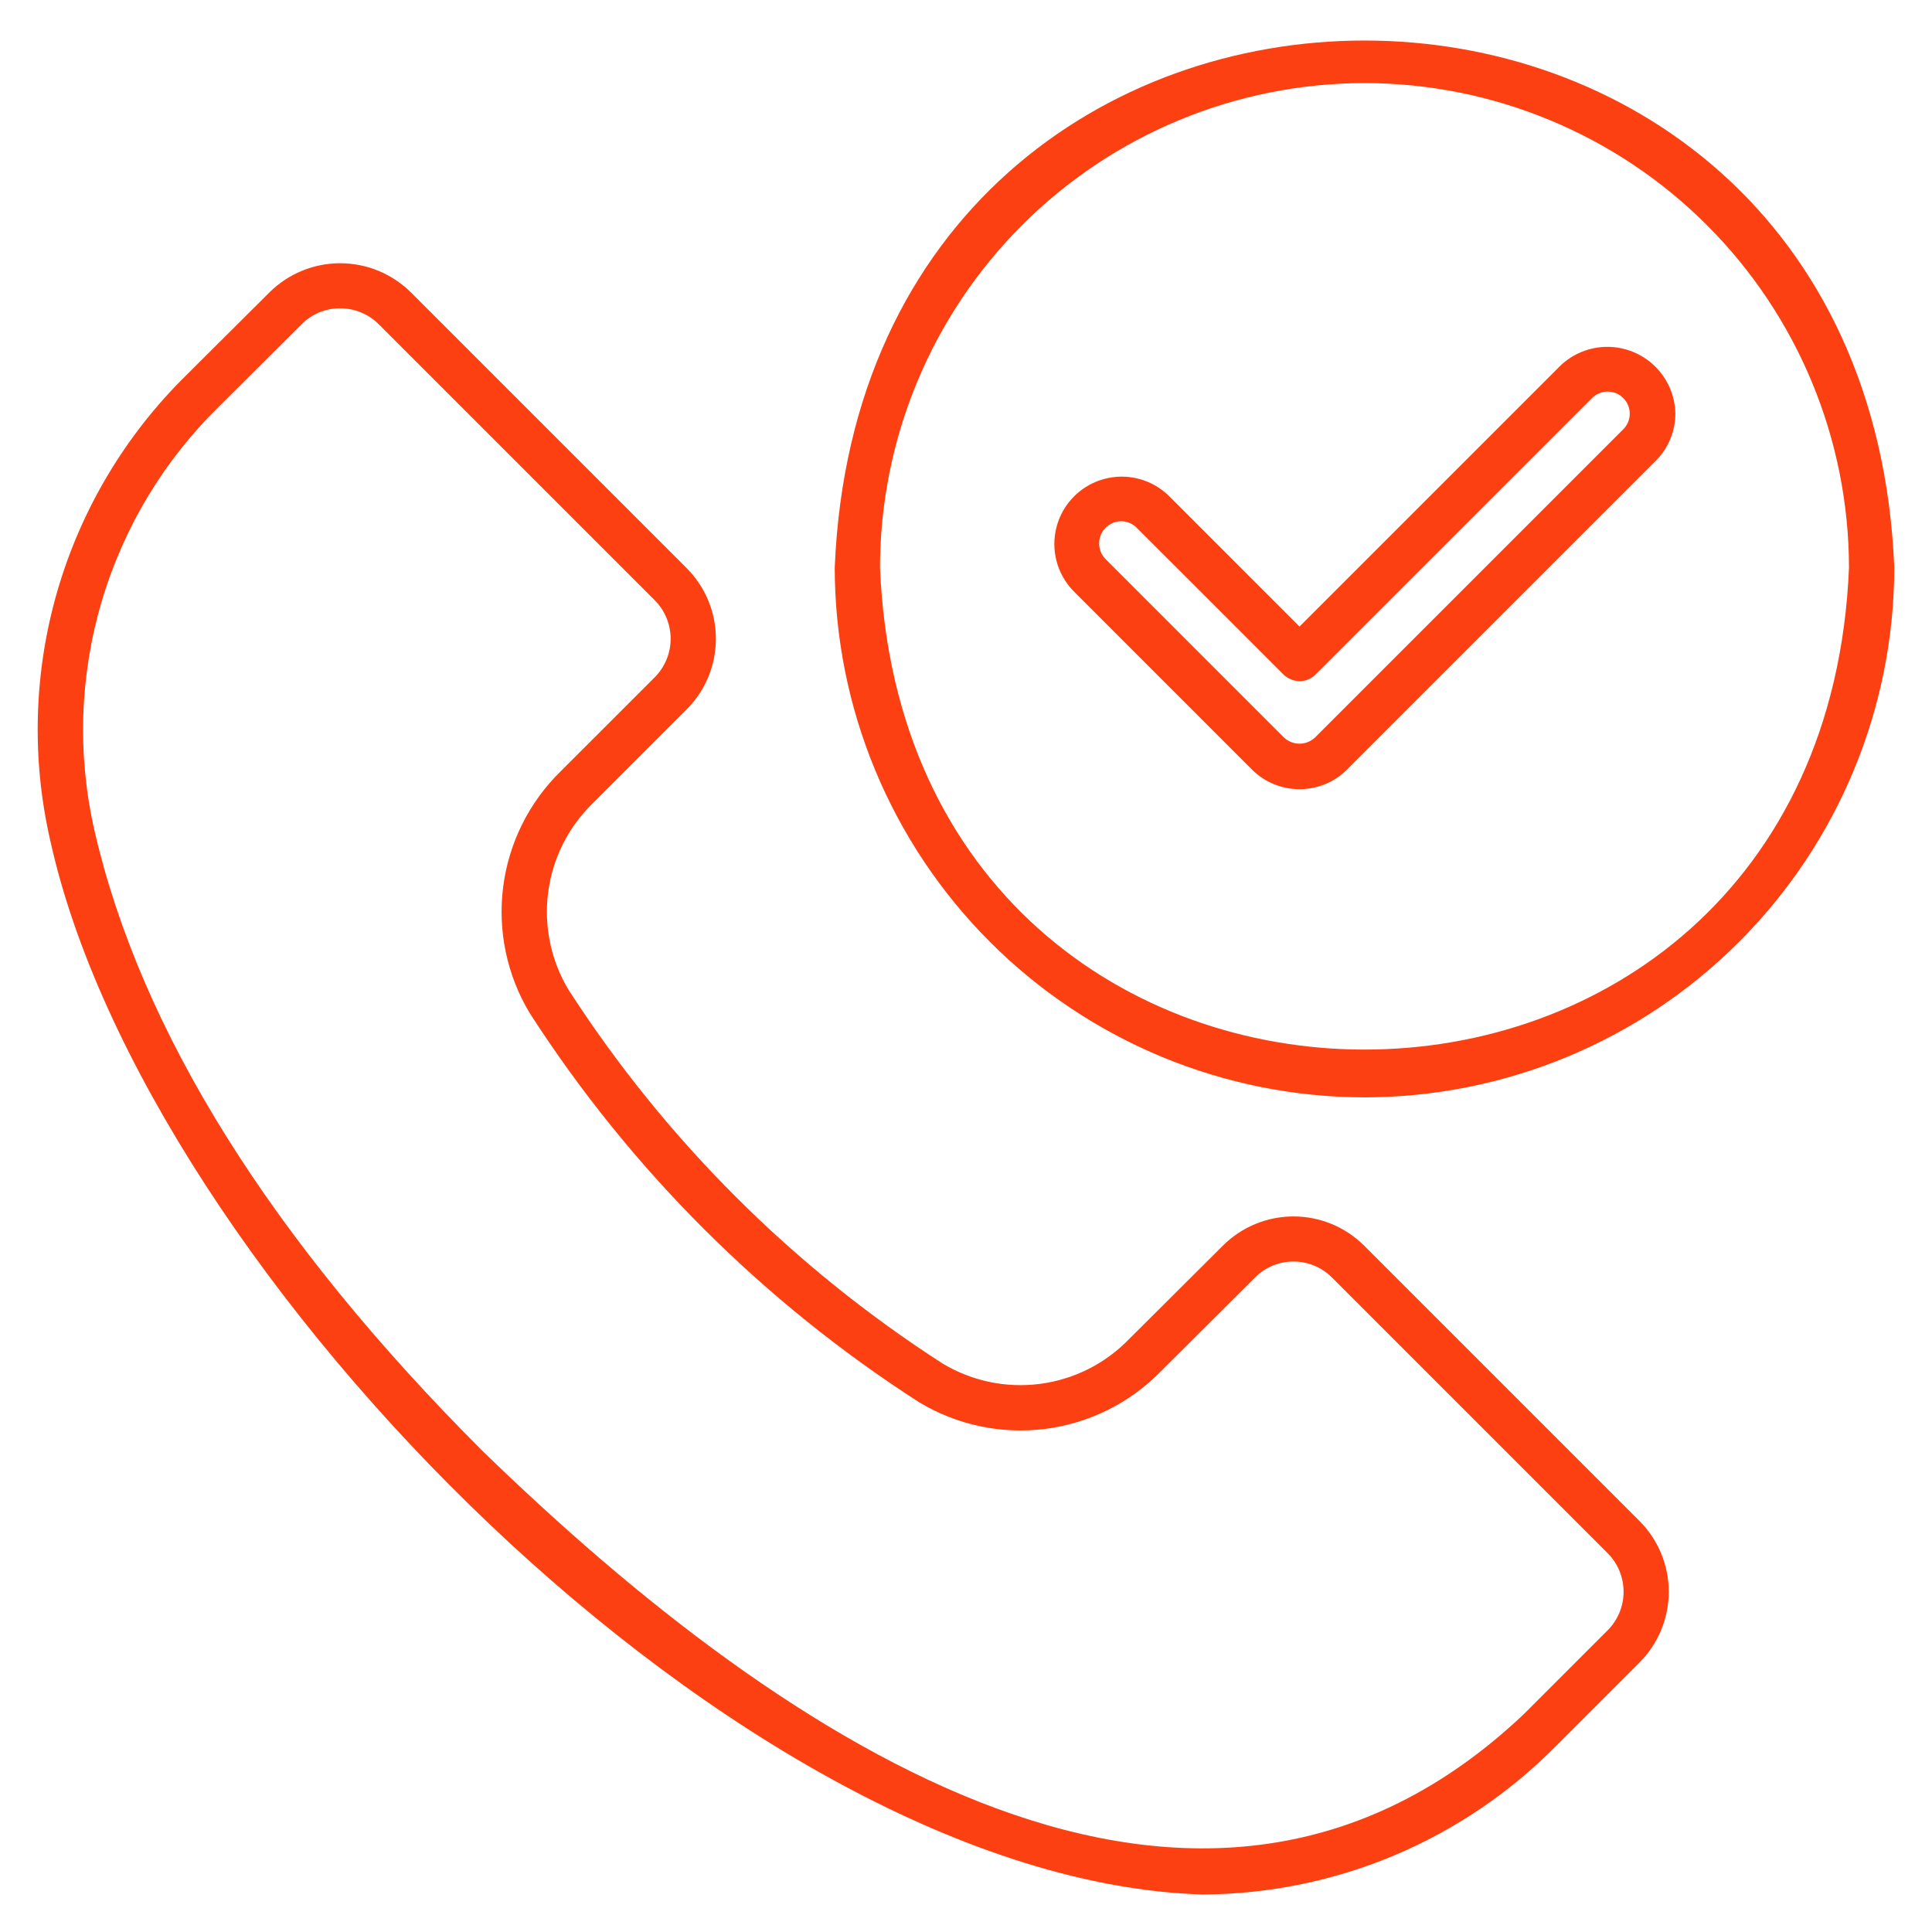
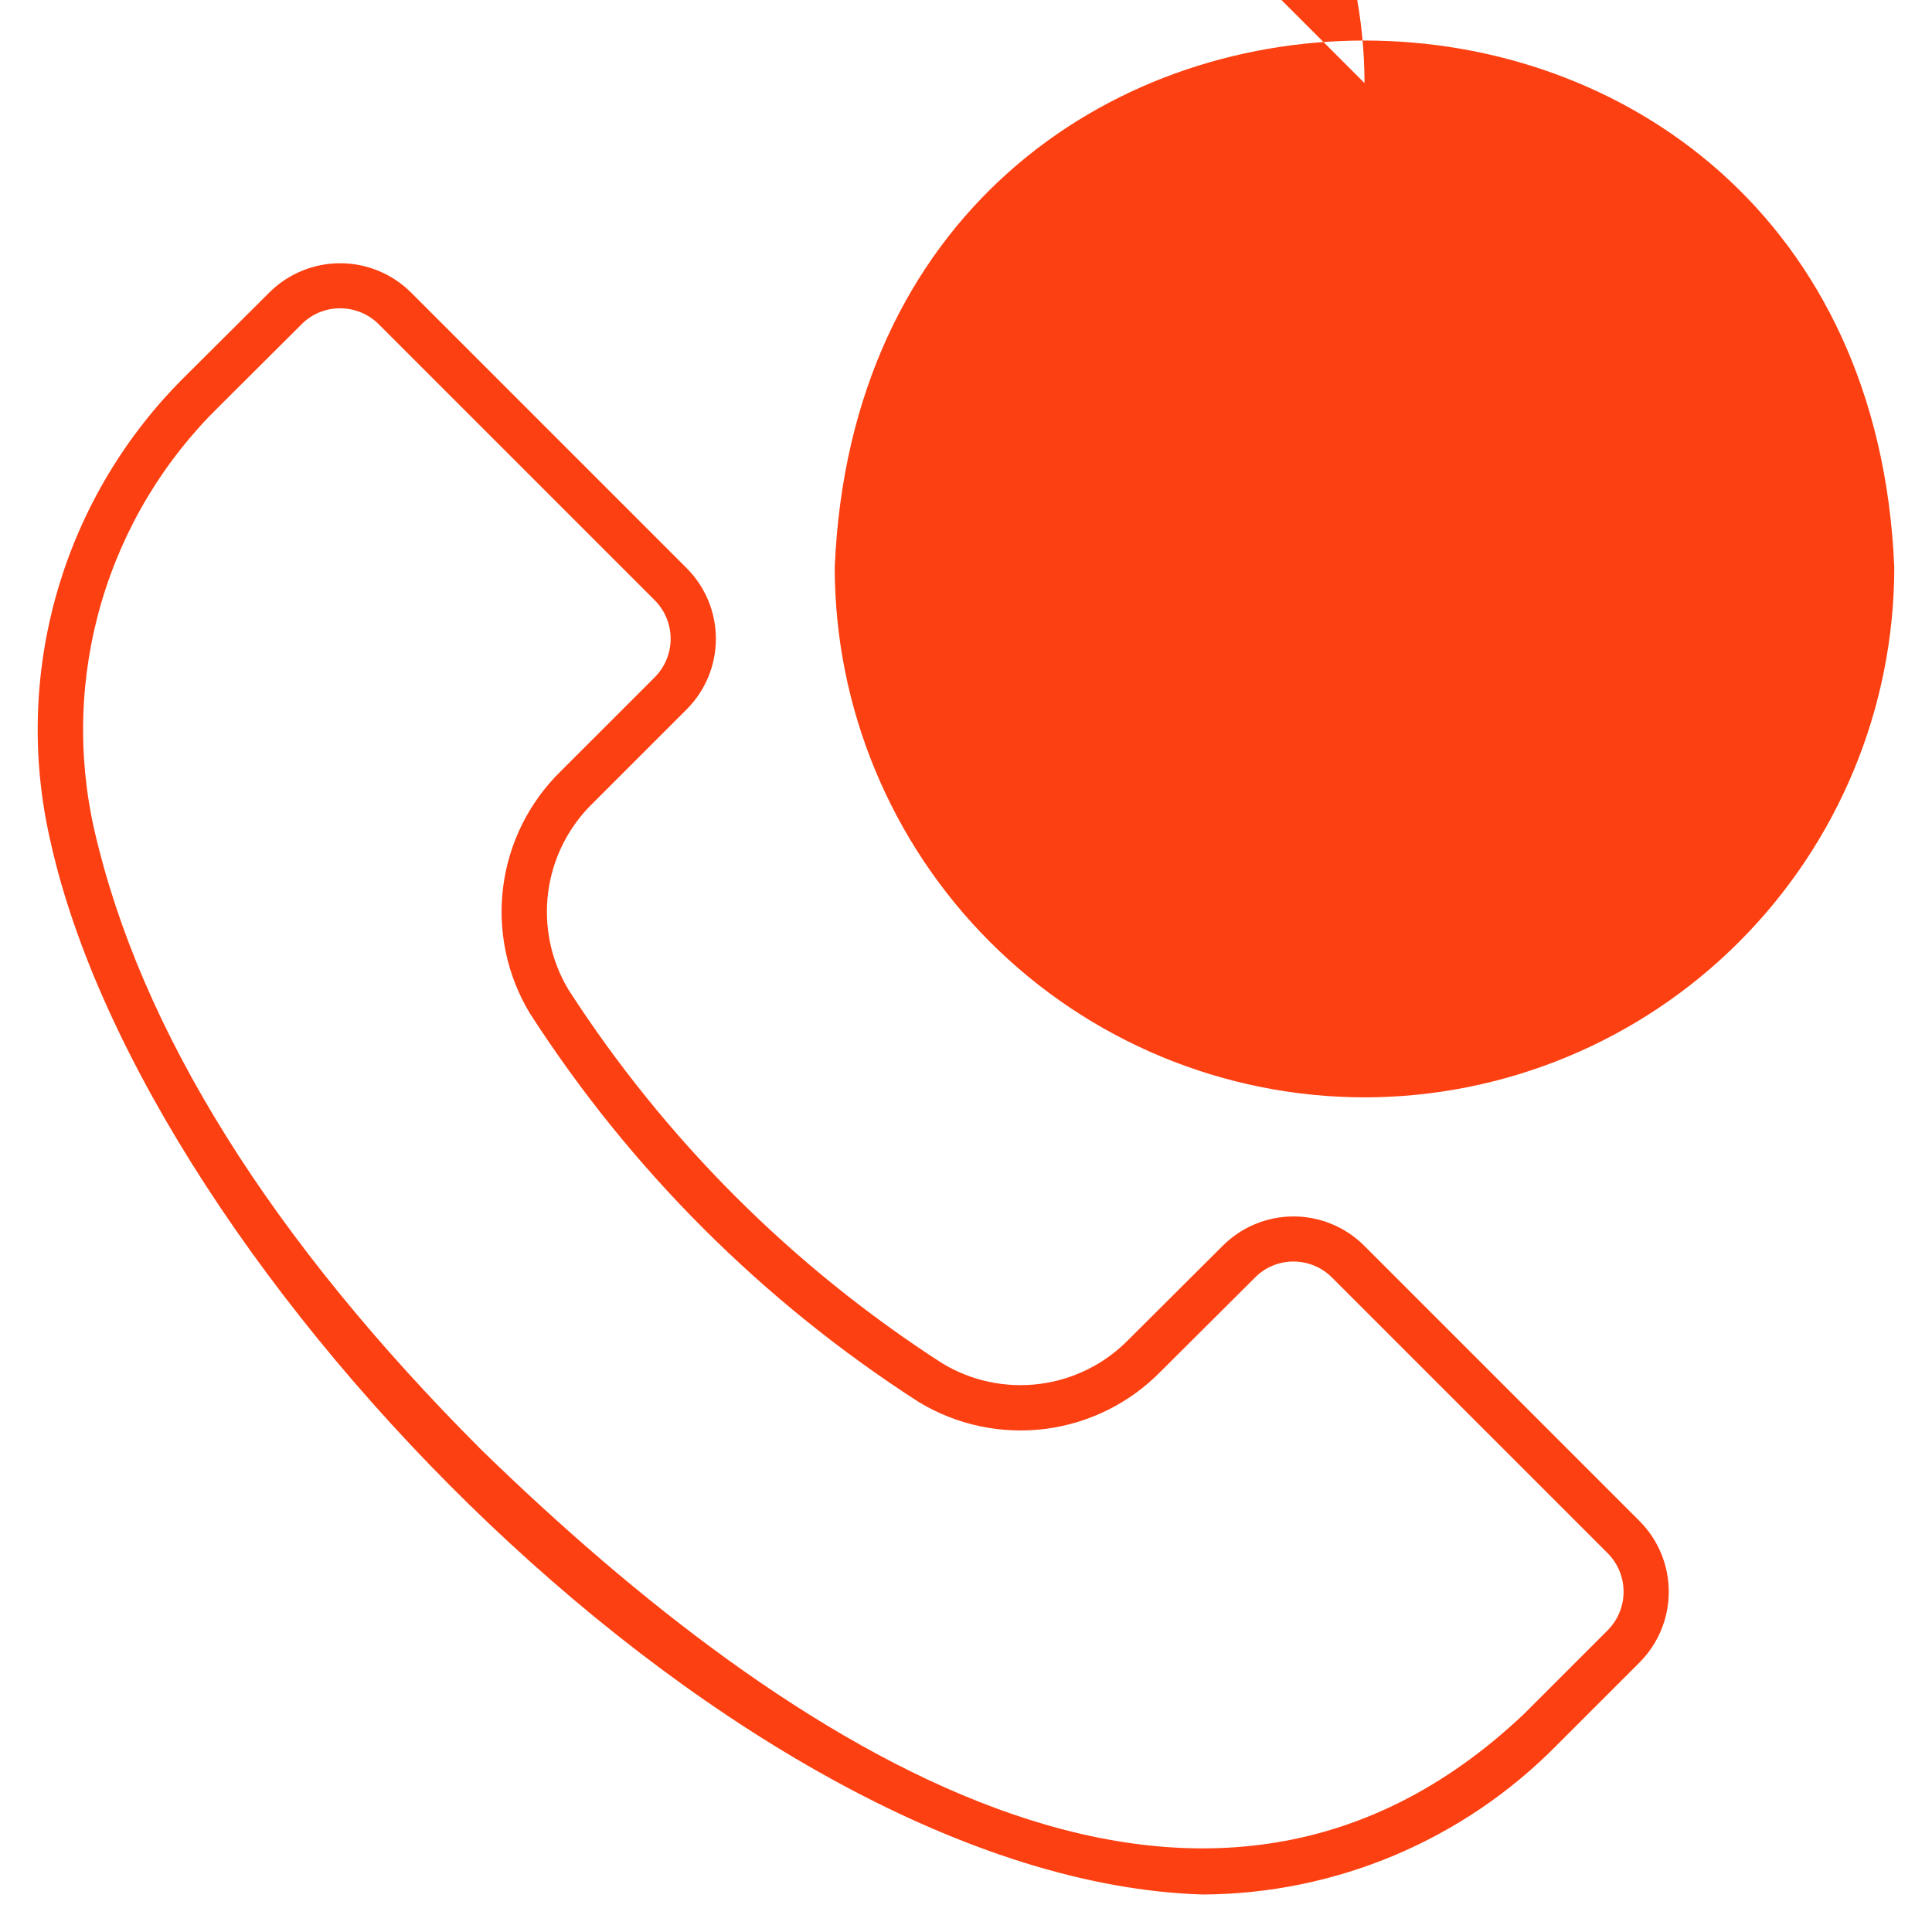
<svg xmlns="http://www.w3.org/2000/svg" width="1200px" height="1200px" version="1.1" viewBox="0 0 1200 1200" aria-hidden="true">
  <defs>
    <linearGradient class="cerosgradient" data-cerosgradient="true" id="CerosGradient_id2f9430ae5" gradientUnits="userSpaceOnUse" x1="50%" y1="100%" x2="50%" y2="0%">
      <stop offset="0%" stop-color="#d1d1d1" />
      <stop offset="100%" stop-color="#d1d1d1" />
    </linearGradient>
    <linearGradient />
  </defs>
-   <path d="m746.84 1176.7c-285.75-8.777-656.52-386.45-715.61-654.61-11.789-51.352-10.223-104.87 4.539-155.44 14.766-50.574 42.238-96.523 79.801-133.47l51.82-51.602v0.004c11.68-11.586 27.465-18.082 43.914-18.078 16.449 0.004 32.23 6.508 43.902 18.094l171.33 171.33c11.602 11.633 18.113 27.391 18.113 43.82 0 16.426-6.512 32.184-18.113 43.816l-58.438 58.43c-15.18 14.789-24.918 34.273-27.637 55.293-2.715 21.02 1.746 42.34 12.668 60.5 60.023 93.016 139.21 172.14 232.28 232.09 18.129 10.926 39.414 15.398 60.406 12.695 20.988-2.699 40.449-12.422 55.219-27.578l58.484-58.266h-0.004c11.652-11.645 27.449-18.18 43.918-18.18 16.473 0.004 32.266 6.551 43.91 18.199l171.33 171.33c11.465 11.668 17.871 27.383 17.832 43.742-0.043 16.359-6.527 32.043-18.051 43.652l-51.801 51.801c-28.746 29.129-62.961 52.289-100.68 68.152-37.727 15.863-78.211 24.113-119.14 24.277zm-535.63-985.2c-8.977-0.043-17.59 3.531-23.895 9.922l-50.984 50.777c-34.426 33.605-59.648 75.488-73.25 121.64-13.605 46.148-15.133 95.016-4.441 141.92 28.594 124.42 109.55 253.95 240.63 385.04 189.98 184.68 446.75 354.09 647.5 163.59l51.801-51.805c6.281-6.32 9.828-14.859 9.867-23.77 0.043-8.91-3.422-17.48-9.648-23.855l-171.33-171.33c-6.379-6.481-15.102-10.113-24.195-10.07-8.961-0.004-17.547 3.609-23.812 10.016l-58.504 58.266v-0.004c-19.199 19.633-44.469 32.203-71.707 35.676-27.242 3.469-54.855-2.367-78.363-16.559-96.973-62.305-179.43-144.71-241.81-241.63-14.195-23.543-20.023-51.191-16.543-78.465 3.484-27.27 16.07-52.566 35.727-71.789l58.41-58.391v-0.004c6.332-6.356 9.887-14.961 9.887-23.93 0-8.973-3.555-17.578-9.887-23.934l-171.33-171.33c-6.383-6.414-15.066-10.008-24.117-9.977zm797.3 831.02m-160.99-340.93c-87.242-0.102-170.88-34.801-232.57-96.488-61.688-61.691-96.391-145.33-96.488-232.57 18.082-436.54 640.1-436.42 658.11 0.004h-0.004c-0.098 87.238-34.797 170.88-96.484 232.57s-145.32 96.387-232.56 96.488zm0-629.99c-79.785 0.09-156.28 31.824-212.7 88.242-56.414 56.414-88.148 132.91-88.238 212.69 16.531 399.23 585.39 399.12 601.86-0.004h-0.004c-0.09-79.781-31.824-156.27-88.238-212.69-56.414-56.414-132.9-88.148-212.68-88.242zm-40.375 438.57c-11.094 0.031-21.742-4.371-29.574-12.23l-110.88-110.89v-0.004c-10.309-10.617-14.242-25.895-10.344-40.176 3.898-14.277 15.051-25.434 29.324-29.344 14.277-3.906 29.559 0.02 40.184 10.324l81.289 81.316 162.03-162.03h-0.004c7.941-7.586 18.523-11.781 29.504-11.699 10.984 0.082 21.5 4.438 29.328 12.141 7.824 7.703 12.344 18.152 12.598 29.133 0.031 11.102-4.379 21.754-12.25 29.586l-191.63 191.62-0.008 0.02c-7.832 7.859-18.477 12.262-29.57 12.23zm19.637-22.191m-130.5-144.23v-0.004c-5.504 0.09-10.434 3.438-12.539 8.527-2.106 5.086-0.988 10.938 2.844 14.891l110.86 110.87h0.004c5.434 5.176 13.977 5.168 19.398-0.02l191.61-191.6c5.152-5.391 5.059-13.906-0.215-19.176-5.269-5.273-13.789-5.367-19.176-0.215l-171.98 171.97c-2.637 2.637-6.215 4.117-9.941 4.117-3.723-0.105-7.273-1.582-9.973-4.148-2.484-2.441-91.137-91.242-91.879-91.852-2.496-2.176-5.699-3.375-9.012-3.371z" fill="#fd4011" />
+   <path d="m746.84 1176.7c-285.75-8.777-656.52-386.45-715.61-654.61-11.789-51.352-10.223-104.87 4.539-155.44 14.766-50.574 42.238-96.523 79.801-133.47l51.82-51.602v0.004c11.68-11.586 27.465-18.082 43.914-18.078 16.449 0.004 32.23 6.508 43.902 18.094l171.33 171.33c11.602 11.633 18.113 27.391 18.113 43.82 0 16.426-6.512 32.184-18.113 43.816l-58.438 58.43c-15.18 14.789-24.918 34.273-27.637 55.293-2.715 21.02 1.746 42.34 12.668 60.5 60.023 93.016 139.21 172.14 232.28 232.09 18.129 10.926 39.414 15.398 60.406 12.695 20.988-2.699 40.449-12.422 55.219-27.578l58.484-58.266h-0.004c11.652-11.645 27.449-18.18 43.918-18.18 16.473 0.004 32.266 6.551 43.91 18.199l171.33 171.33c11.465 11.668 17.871 27.383 17.832 43.742-0.043 16.359-6.527 32.043-18.051 43.652l-51.801 51.801c-28.746 29.129-62.961 52.289-100.68 68.152-37.727 15.863-78.211 24.113-119.14 24.277zm-535.63-985.2c-8.977-0.043-17.59 3.531-23.895 9.922l-50.984 50.777c-34.426 33.605-59.648 75.488-73.25 121.64-13.605 46.148-15.133 95.016-4.441 141.92 28.594 124.42 109.55 253.95 240.63 385.04 189.98 184.68 446.75 354.09 647.5 163.59l51.801-51.805c6.281-6.32 9.828-14.859 9.867-23.77 0.043-8.91-3.422-17.48-9.648-23.855l-171.33-171.33c-6.379-6.481-15.102-10.113-24.195-10.07-8.961-0.004-17.547 3.609-23.812 10.016l-58.504 58.266v-0.004c-19.199 19.633-44.469 32.203-71.707 35.676-27.242 3.469-54.855-2.367-78.363-16.559-96.973-62.305-179.43-144.71-241.81-241.63-14.195-23.543-20.023-51.191-16.543-78.465 3.484-27.27 16.07-52.566 35.727-71.789l58.41-58.391v-0.004c6.332-6.356 9.887-14.961 9.887-23.93 0-8.973-3.555-17.578-9.887-23.934l-171.33-171.33c-6.383-6.414-15.066-10.008-24.117-9.977zm797.3 831.02m-160.99-340.93c-87.242-0.102-170.88-34.801-232.57-96.488-61.688-61.691-96.391-145.33-96.488-232.57 18.082-436.54 640.1-436.42 658.11 0.004h-0.004c-0.098 87.238-34.797 170.88-96.484 232.57s-145.32 96.387-232.56 96.488zm0-629.99h-0.004c-0.09-79.781-31.824-156.27-88.238-212.69-56.414-56.414-132.9-88.148-212.68-88.242zm-40.375 438.57c-11.094 0.031-21.742-4.371-29.574-12.23l-110.88-110.89v-0.004c-10.309-10.617-14.242-25.895-10.344-40.176 3.898-14.277 15.051-25.434 29.324-29.344 14.277-3.906 29.559 0.02 40.184 10.324l81.289 81.316 162.03-162.03h-0.004c7.941-7.586 18.523-11.781 29.504-11.699 10.984 0.082 21.5 4.438 29.328 12.141 7.824 7.703 12.344 18.152 12.598 29.133 0.031 11.102-4.379 21.754-12.25 29.586l-191.63 191.62-0.008 0.02c-7.832 7.859-18.477 12.262-29.57 12.23zm19.637-22.191m-130.5-144.23v-0.004c-5.504 0.09-10.434 3.438-12.539 8.527-2.106 5.086-0.988 10.938 2.844 14.891l110.86 110.87h0.004c5.434 5.176 13.977 5.168 19.398-0.02l191.61-191.6c5.152-5.391 5.059-13.906-0.215-19.176-5.269-5.273-13.789-5.367-19.176-0.215l-171.98 171.97c-2.637 2.637-6.215 4.117-9.941 4.117-3.723-0.105-7.273-1.582-9.973-4.148-2.484-2.441-91.137-91.242-91.879-91.852-2.496-2.176-5.699-3.375-9.012-3.371z" fill="#fd4011" />
</svg>